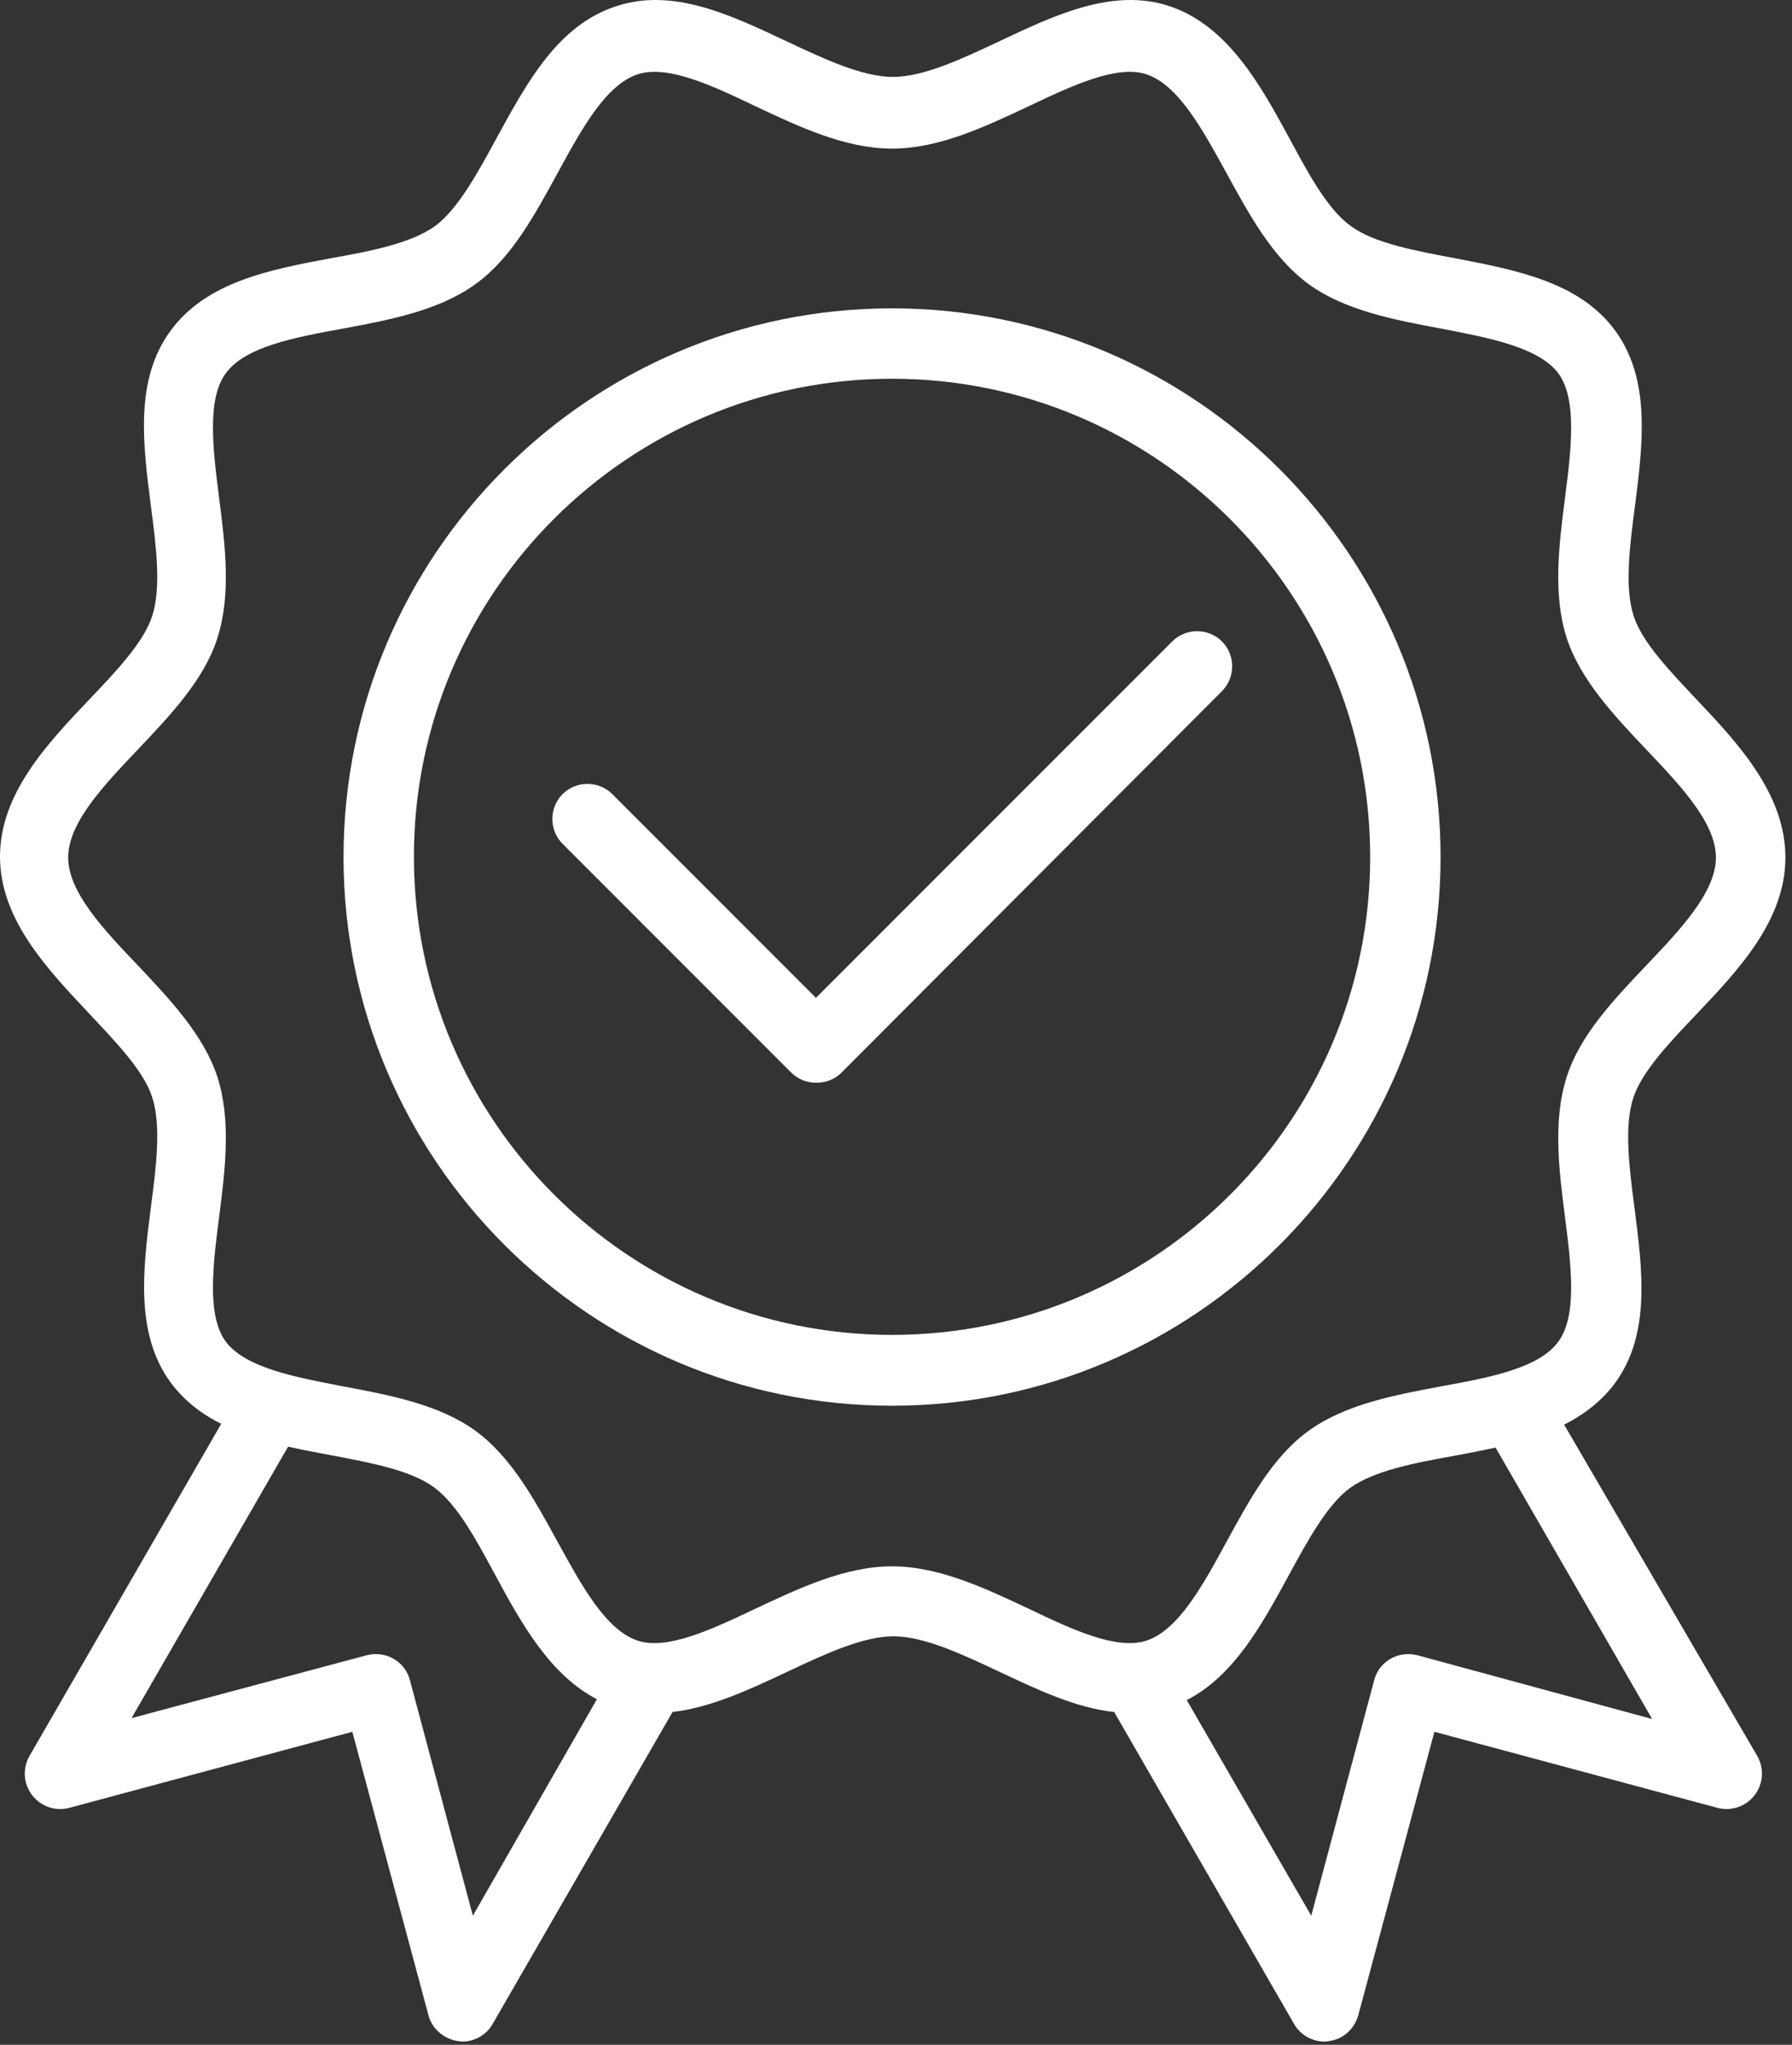
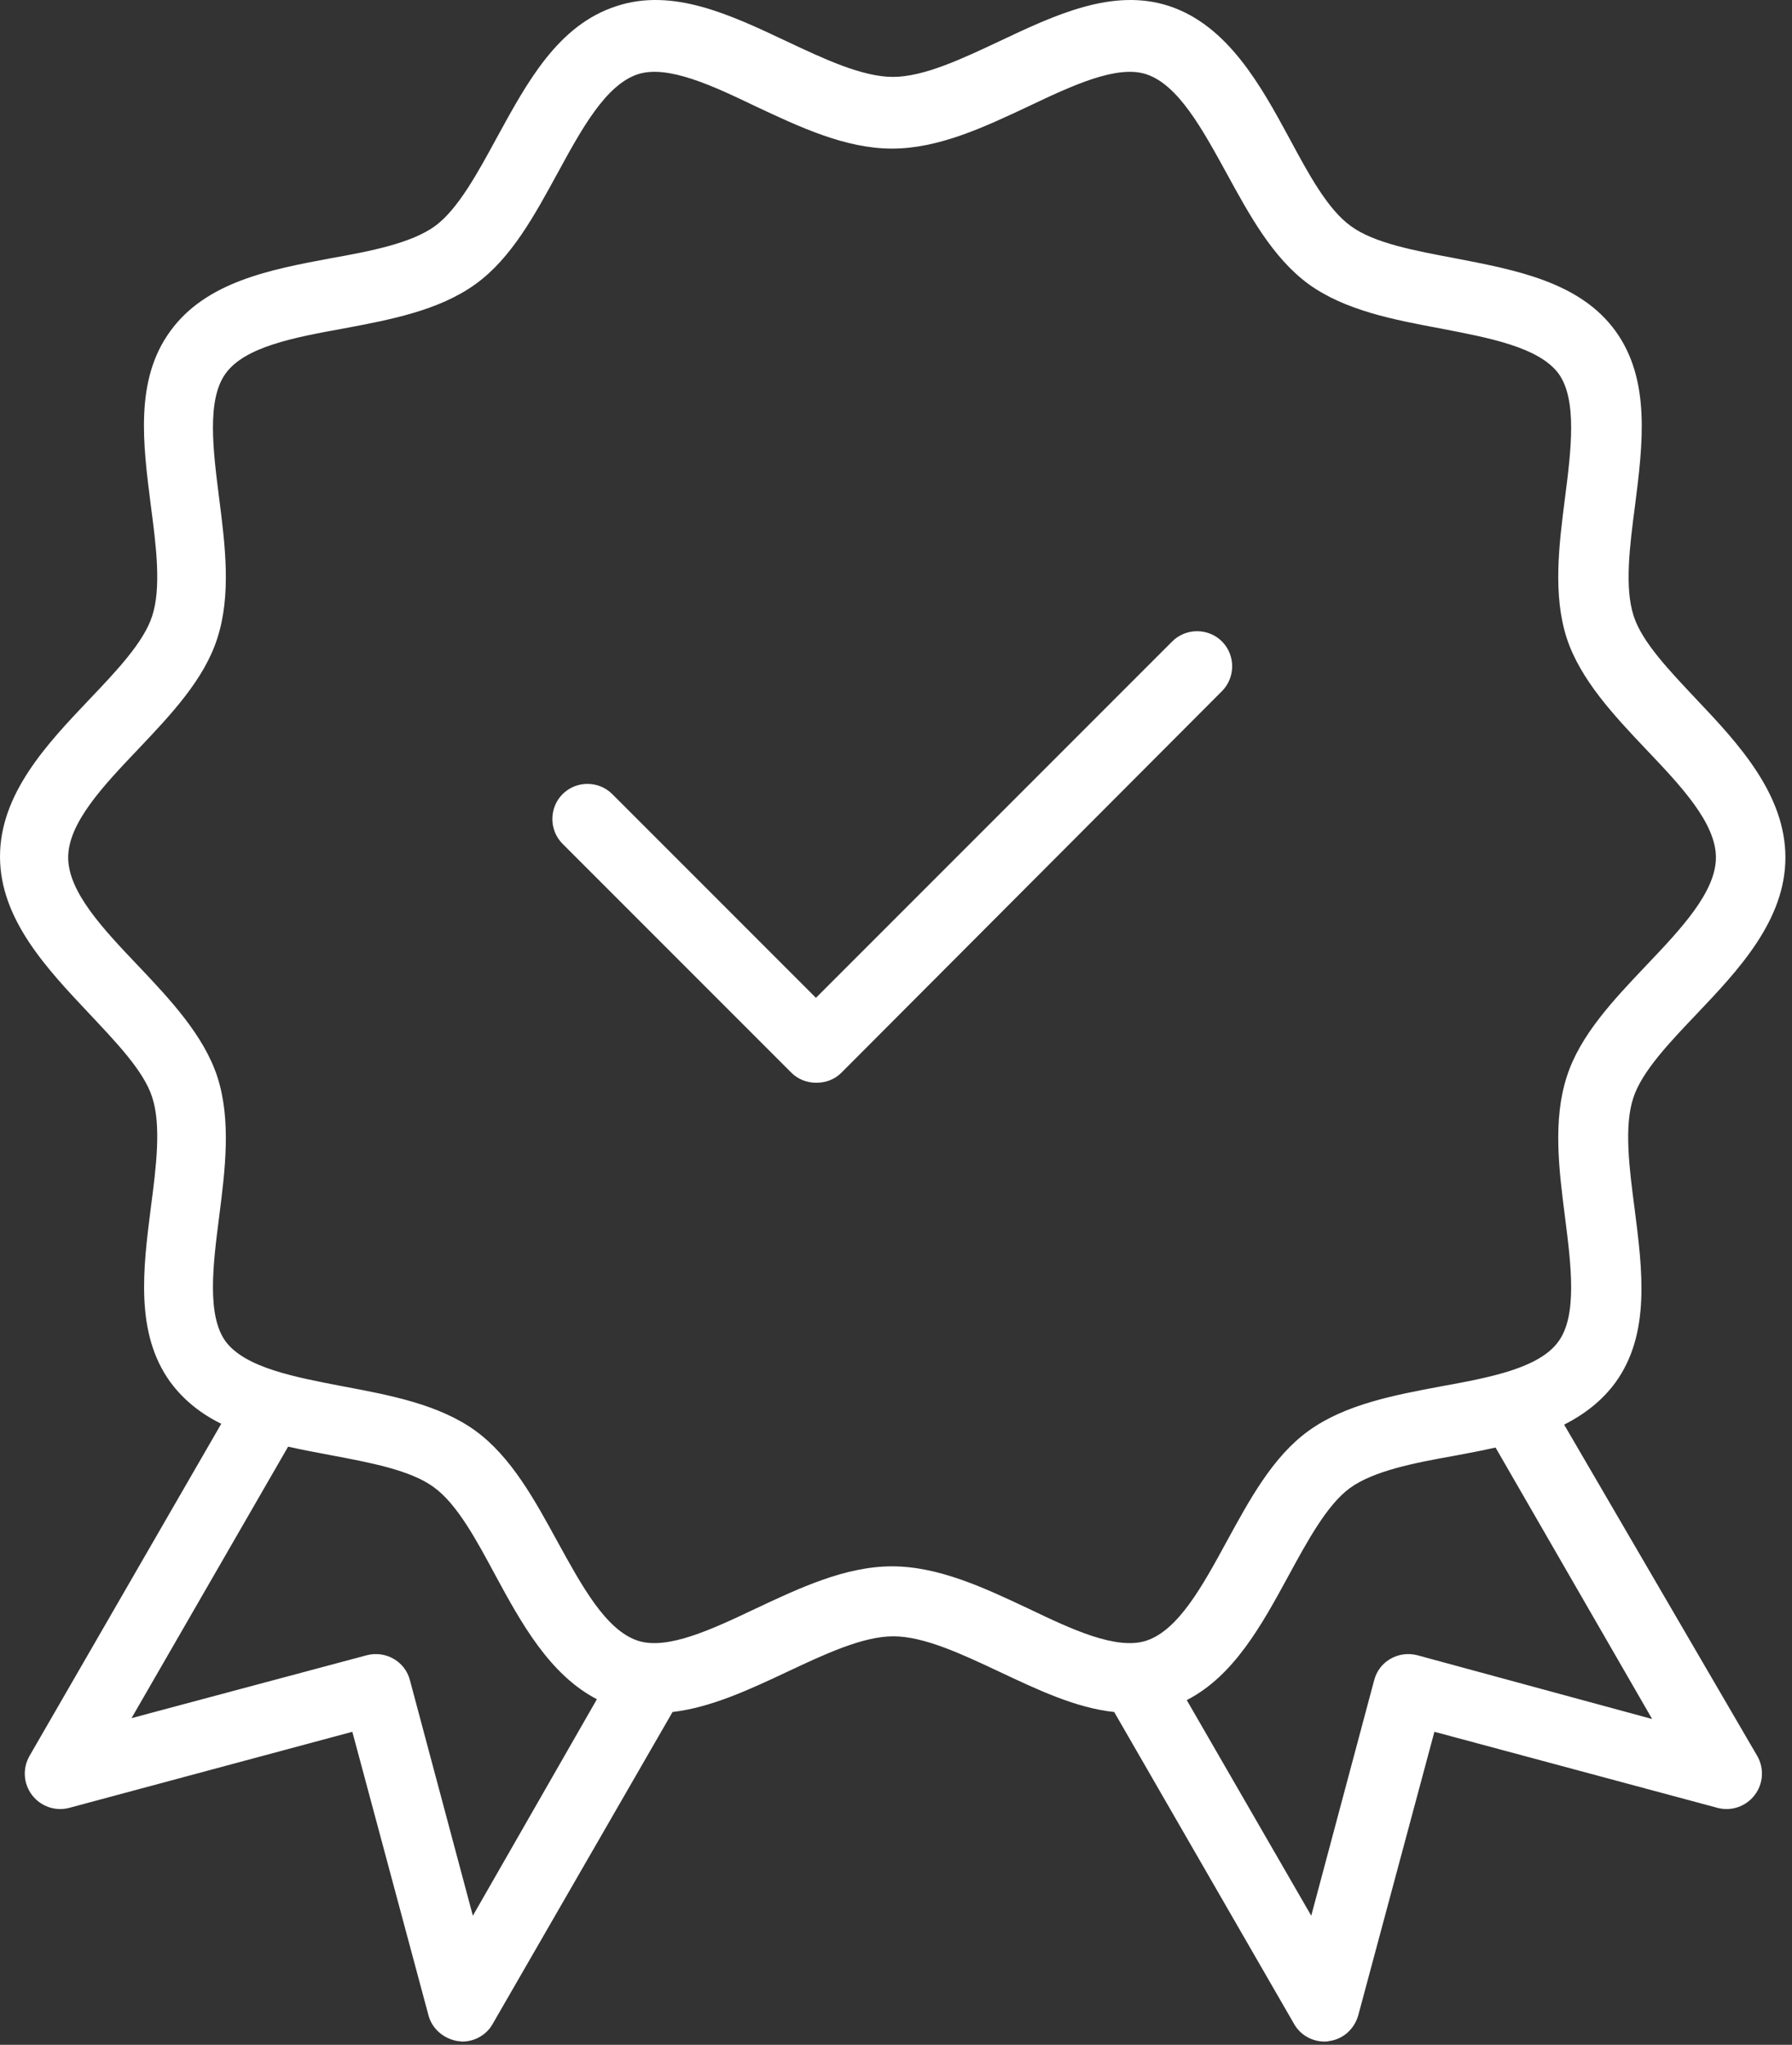
<svg xmlns="http://www.w3.org/2000/svg" width="100%" height="100%" viewBox="0 0 199 227" version="1.1" xml:space="preserve" style="fill-rule:evenodd;clip-rule:evenodd;stroke-linejoin:round;stroke-miterlimit:2;">
  <rect x="0" y="0" width="199" height="227" fill="#333333" stroke="none" />
  <g id="XMLID_287_">
-     <path id="XMLID_308_" d="M159.973,95.142c-0,-33.607 -27.355,-60.912 -60.912,-60.912c-33.558,0 -60.912,27.305 -60.912,60.912c0,33.557 27.305,60.911 60.912,60.911c33.606,0 60.912,-27.354 60.912,-60.911Zm-60.912,53.047c-29.259,0 -53.096,-23.788 -53.096,-53.096c-0,-29.308 23.837,-53.048 53.096,-53.048c29.259,0 53.096,23.789 53.096,53.097c0,29.308 -23.837,53.047 -53.096,53.047Z" style="fill:#fff;fill-rule:nonzero;" />
    <path id="XMLID_311_" d="M173.698,158.154c2.199,-1.124 4.152,-2.589 5.667,-4.641c3.956,-5.422 3.028,-12.504 2.149,-19.392c-0.586,-4.445 -1.172,-9.085 -0.147,-12.211c0.928,-2.931 4.055,-6.204 7.034,-9.33c4.641,-4.885 9.867,-10.404 9.867,-17.389c0,-6.986 -5.177,-12.603 -9.818,-17.488c-2.979,-3.175 -6.106,-6.398 -7.034,-9.329c-1.026,-3.126 -0.439,-7.767 0.147,-12.212c0.879,-6.887 1.758,-13.97 -2.149,-19.392c-3.957,-5.471 -11.04,-6.79 -17.878,-8.109c-4.397,-0.83 -8.939,-1.66 -11.528,-3.565c-2.589,-1.856 -4.738,-5.862 -6.839,-9.77c-3.175,-5.861 -6.838,-12.504 -13.335,-14.654c-6.252,-2.051 -12.651,0.977 -18.855,3.908c-4.152,1.954 -8.401,3.957 -11.82,3.957c-3.42,-0 -7.669,-2.003 -11.821,-3.957c-6.204,-2.931 -12.603,-5.959 -18.855,-3.908c-6.546,2.101 -9.965,8.5 -13.335,14.654c-2.101,3.859 -4.299,7.914 -6.839,9.77c-2.637,1.905 -7.131,2.784 -11.528,3.565c-6.838,1.271 -13.921,2.638 -17.877,8.109c-3.957,5.422 -3.029,12.505 -2.15,19.392c0.587,4.445 1.173,9.086 0.147,12.212c-0.928,2.931 -4.054,6.203 -7.034,9.329c-4.64,4.885 -9.867,10.405 -9.867,17.39c0,6.985 5.275,12.505 9.867,17.389c2.98,3.175 6.106,6.399 7.034,9.33c1.026,3.126 0.44,7.767 -0.147,12.212c-0.879,6.887 -1.758,13.97 2.15,19.392c1.514,2.051 3.468,3.565 5.666,4.64l-21.297,36.879c-0.782,1.368 -0.684,3.078 0.293,4.348c0.977,1.27 2.589,1.807 4.103,1.416l31.457,-8.45l8.451,31.457c0.39,1.514 1.709,2.638 3.272,2.882c0.196,-0 0.342,0.049 0.489,0.049c1.367,-0 2.686,-0.733 3.37,-1.954l19.978,-34.632c4.25,-0.489 8.549,-2.492 12.701,-4.445c4.152,-1.954 8.401,-3.957 11.82,-3.957c3.42,0 7.669,2.003 11.821,3.957c4.152,1.953 8.451,4.005 12.7,4.445l19.979,34.632c0.684,1.221 2.002,1.954 3.37,1.954c0.147,-0 0.342,-0 0.489,-0.049c1.563,-0.196 2.833,-1.319 3.272,-2.882l8.451,-31.457l31.457,8.45c1.514,0.391 3.126,-0.146 4.103,-1.416c0.977,-1.27 1.075,-2.98 0.293,-4.348l-21.444,-36.781Zm-121.188,54.513l-6.985,-26.133c-0.537,-2.101 -2.687,-3.322 -4.787,-2.785l-26.133,6.985l17.39,-30.138c1.514,0.342 3.077,0.635 4.64,0.928c4.396,0.831 8.939,1.661 11.528,3.566c2.589,1.856 4.738,5.862 6.838,9.769c2.833,5.227 6.008,11.04 11.284,13.775l-13.775,24.033Zm46.551,-38.785c-5.178,0 -10.258,2.394 -15.143,4.69c-4.835,2.295 -9.818,4.64 -13.09,3.565c-3.566,-1.172 -6.253,-6.154 -8.891,-10.941c-2.54,-4.641 -5.128,-9.428 -9.134,-12.358c-4.054,-2.931 -9.476,-3.957 -14.703,-4.934c-5.324,-1.026 -10.844,-2.051 -13.042,-4.982c-2.1,-2.882 -1.416,-8.451 -0.732,-13.775c0.683,-5.324 1.367,-10.795 -0.196,-15.631c-1.514,-4.591 -5.226,-8.548 -8.792,-12.309c-3.81,-4.006 -7.767,-8.158 -7.767,-12.016c0,-3.859 3.957,-8.011 7.767,-12.017c3.614,-3.81 7.327,-7.717 8.792,-12.309c1.563,-4.836 0.879,-10.307 0.196,-15.631c-0.684,-5.373 -1.368,-10.893 0.732,-13.775c2.15,-2.979 7.669,-4.005 13.042,-4.982c5.227,-0.977 10.649,-2.003 14.703,-4.934c4.006,-2.882 6.594,-7.717 9.134,-12.358c2.638,-4.836 5.325,-9.769 8.891,-10.941c3.321,-1.075 8.303,1.27 13.09,3.565c4.885,2.296 9.965,4.69 15.143,4.69c5.178,-0 10.258,-2.394 15.142,-4.69c4.836,-2.295 9.818,-4.64 13.091,-3.565c3.566,1.172 6.253,6.154 8.89,10.941c2.54,4.641 5.129,9.428 9.135,12.358c4.054,2.931 9.476,3.957 14.702,4.934c5.325,1.026 10.844,2.052 13.042,4.982c2.101,2.882 1.417,8.451 0.733,13.775c-0.684,5.324 -1.368,10.795 0.196,15.631c1.514,4.592 5.226,8.548 8.792,12.309c3.81,4.006 7.767,8.158 7.767,12.017c-0,3.858 -3.957,8.01 -7.767,12.016c-3.615,3.81 -7.327,7.718 -8.792,12.309c-1.564,4.836 -0.88,10.307 -0.196,15.631c0.684,5.373 1.368,10.893 -0.733,13.775c-2.149,2.979 -7.668,4.005 -13.042,4.982c-5.226,0.977 -10.648,2.003 -14.702,4.934c-4.006,2.882 -6.595,7.717 -9.135,12.358c-2.637,4.836 -5.324,9.769 -8.89,10.941c-3.321,1.075 -8.304,-1.27 -13.091,-3.565c-4.884,-2.296 -9.964,-4.69 -15.142,-4.69Zm58.323,9.867c-2.101,-0.537 -4.25,0.684 -4.787,2.785l-6.985,26.133l-13.824,-23.935c5.227,-2.687 8.304,-8.304 11.284,-13.775c2.1,-3.859 4.298,-7.913 6.838,-9.769c2.638,-1.905 7.132,-2.785 11.528,-3.566c1.563,-0.293 3.126,-0.586 4.64,-0.928l17.39,30.138l-26.084,-7.083Z" style="fill:#fff;fill-rule:nonzero;" />
    <path id="XMLID_315_" d="M135.696,71.207c-1.514,-1.514 -4.006,-1.514 -5.52,-0l-39.566,39.566l-22.616,-22.616c-1.514,-1.515 -4.005,-1.515 -5.519,-0c-1.514,1.514 -1.514,4.005 -0,5.519l25.4,25.401c0.733,0.732 1.71,1.123 2.784,1.123c1.075,0 2.052,-0.391 2.785,-1.123l42.252,-42.35c1.514,-1.515 1.514,-4.006 -0,-5.52Z" style="fill:#fff;fill-rule:nonzero;" />
  </g>
</svg>